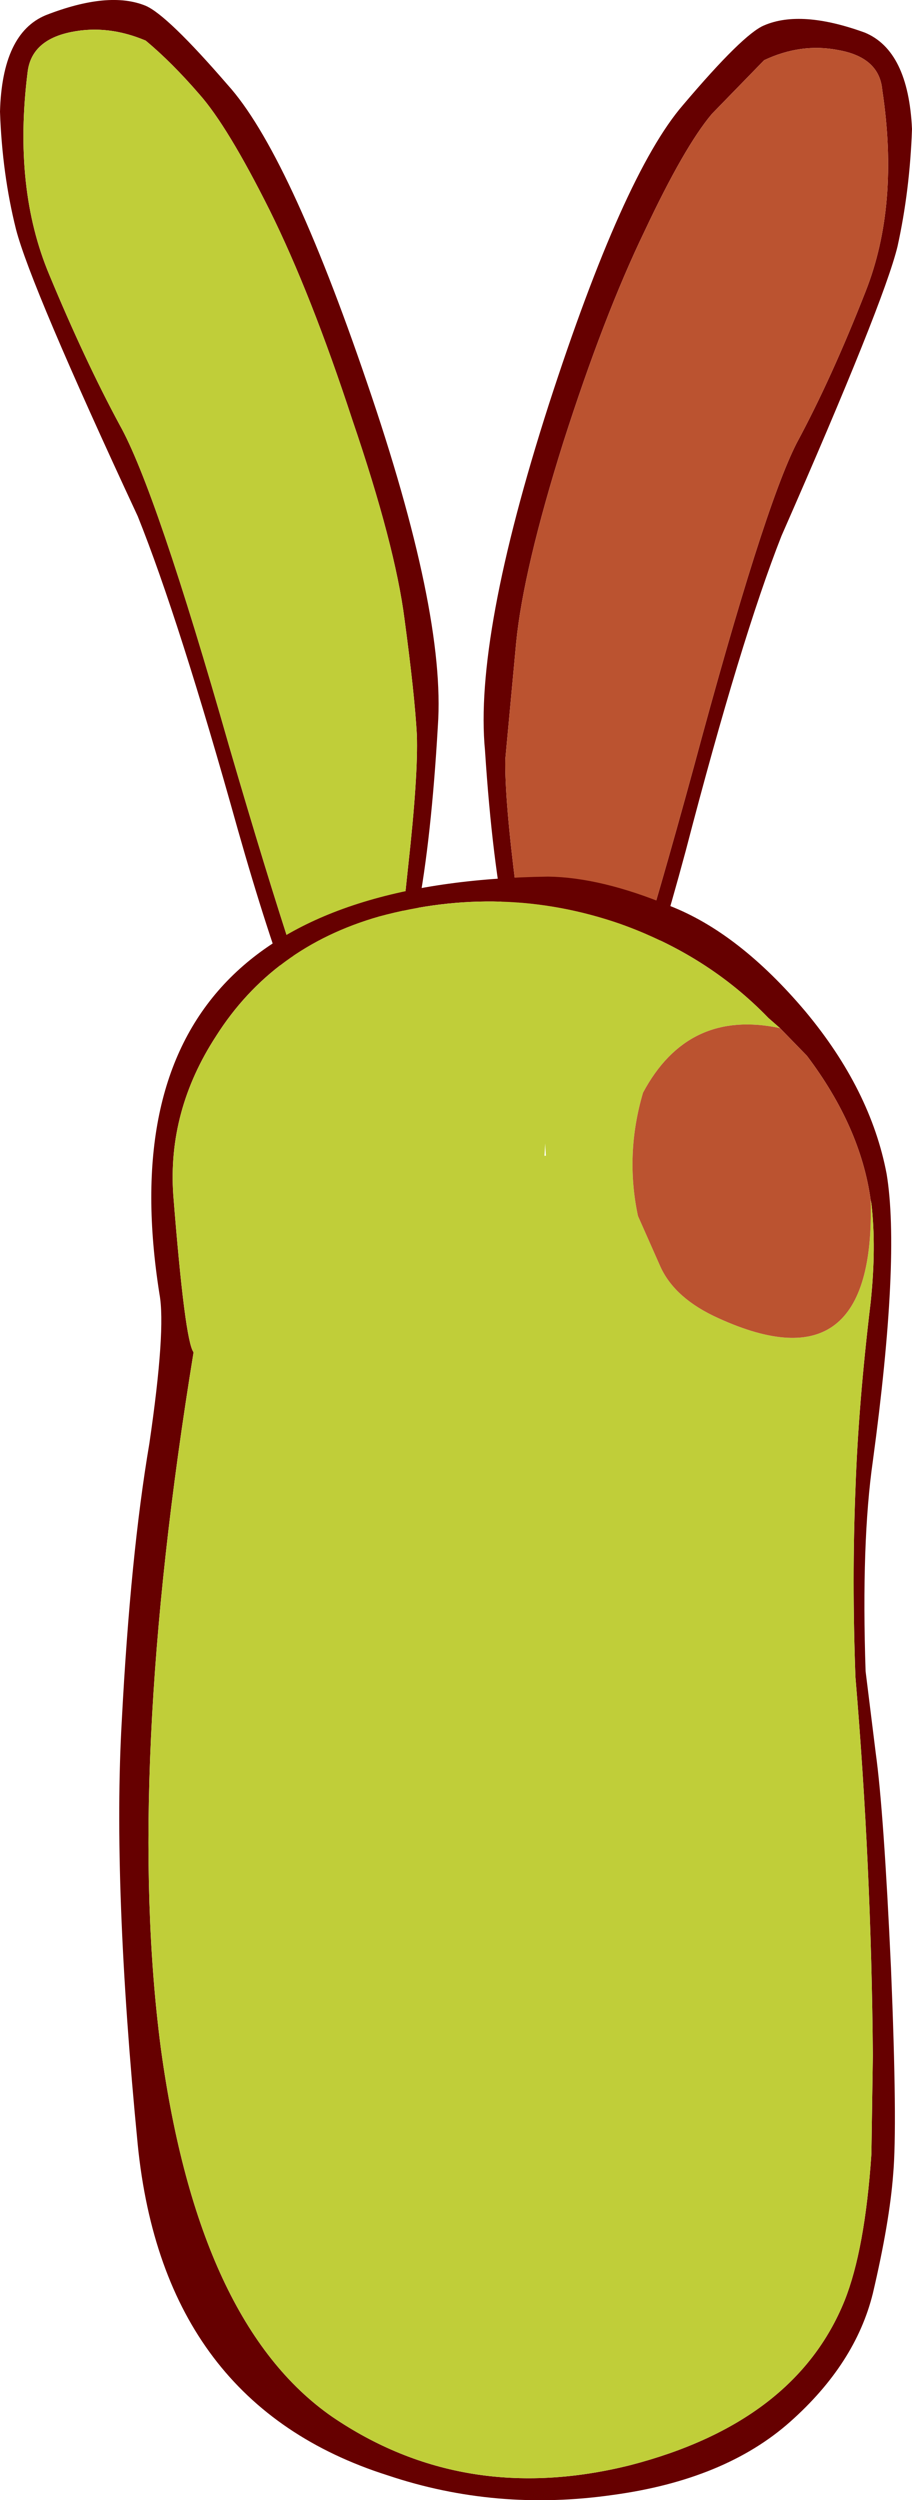
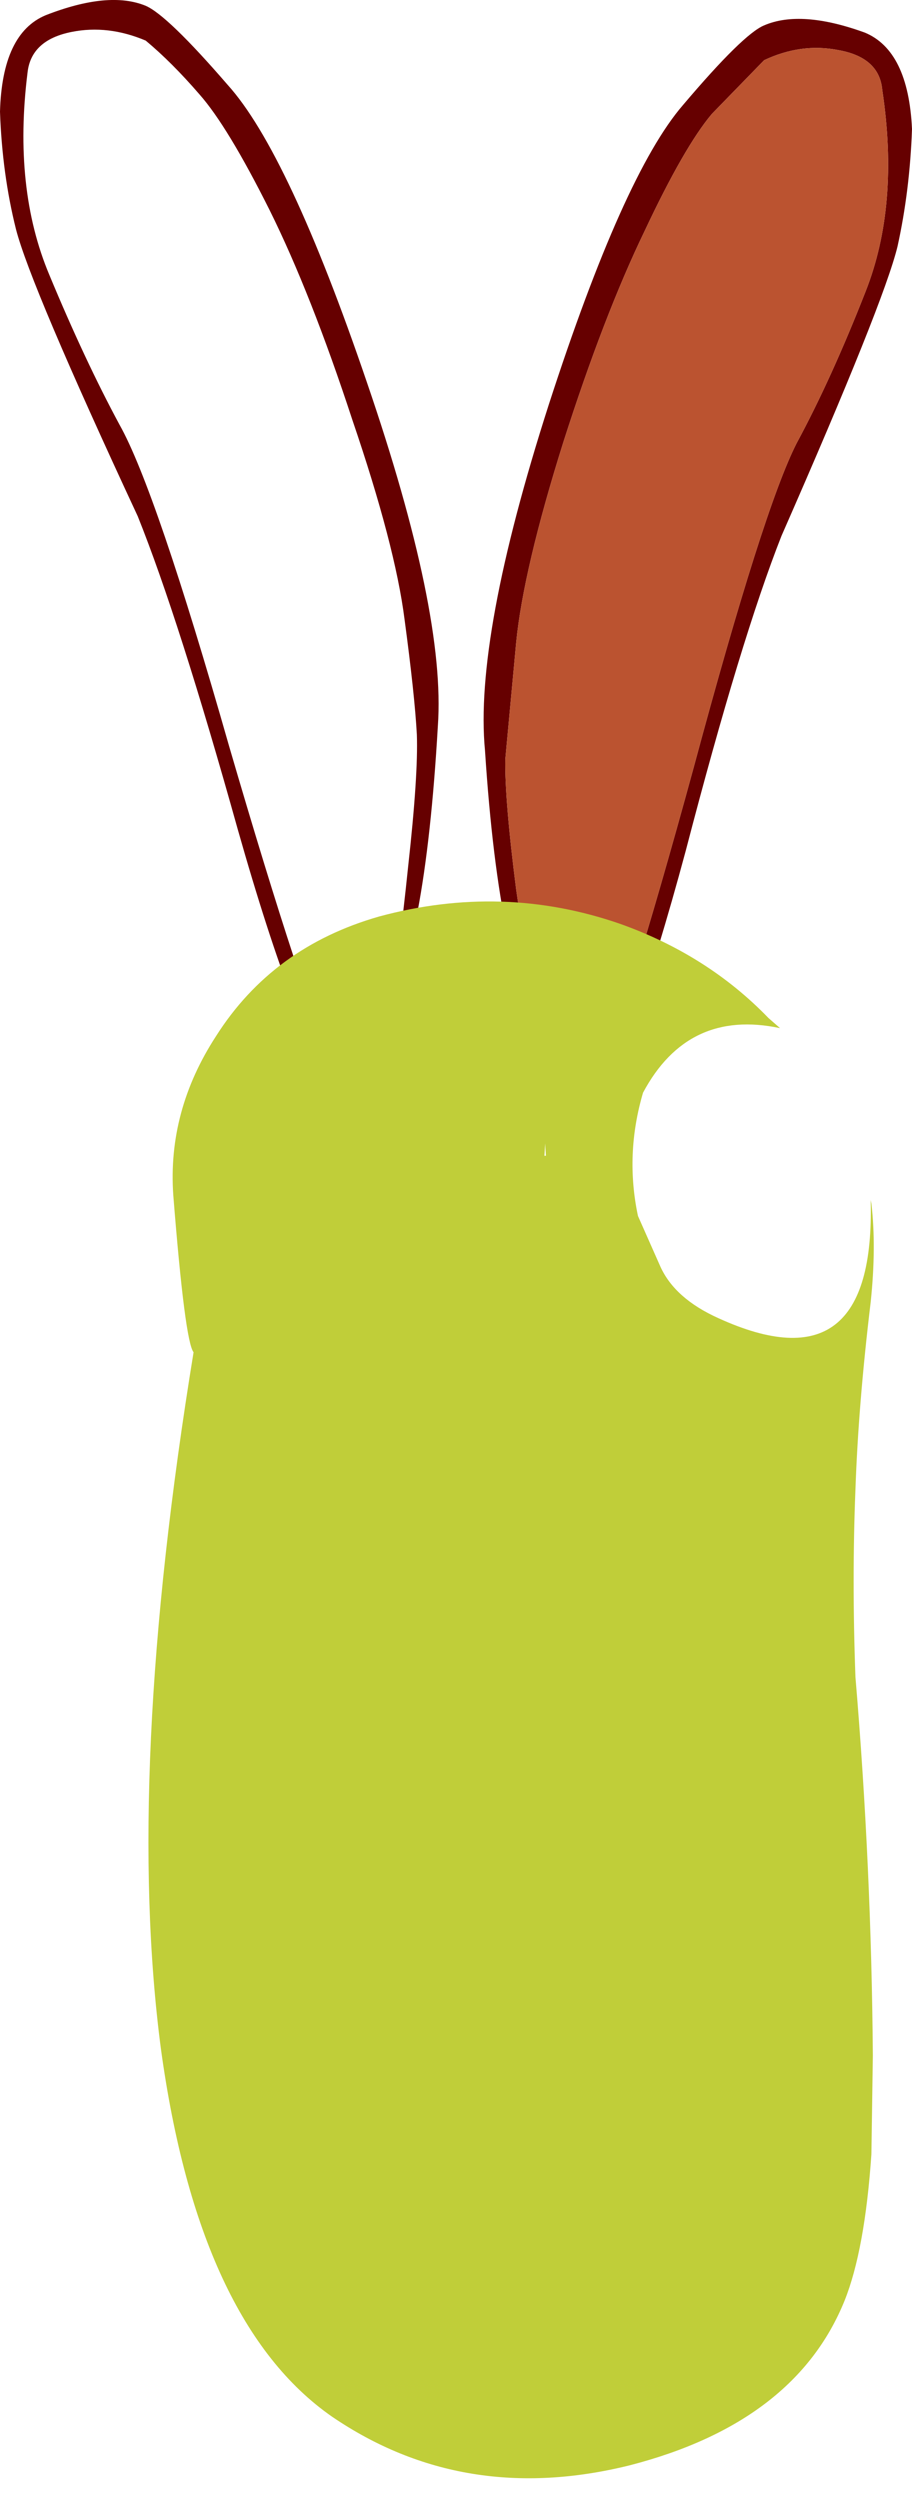
<svg xmlns="http://www.w3.org/2000/svg" height="172.4px" width="62.9px">
  <g transform="matrix(1.0, 0.0, 0.0, 1.0, 353.0, 62.7)">
    <path d="M-342.95 -62.3 Q-341.45 -61.65 -337.3 -56.85 -333.1 -52.2 -327.7 -36.35 -322.25 -20.45 -322.8 -12.65 -323.25 -4.85 -324.2 0.15 L-325.65 8.4 -329.5 12.95 Q-332.5 8.95 -336.6 -5.5 -340.65 -20.0 -343.5 -27.1 -350.9 -43.0 -351.9 -46.9 -352.85 -50.7 -353.0 -55.0 -352.85 -60.4 -349.85 -61.65 -345.5 -63.35 -342.95 -62.3 M-351.1 -57.7 Q-352.1 -49.7 -349.6 -43.75 -347.15 -37.85 -344.75 -33.4 -342.25 -28.95 -337.2 -11.25 -332.05 6.4 -329.65 11.7 L-326.3 8.3 Q-325.5 3.35 -324.85 -2.95 -324.15 -9.25 -324.25 -12.05 -324.4 -14.8 -325.1 -20.0 -325.75 -25.1 -328.7 -33.75 -331.55 -42.45 -334.4 -48.2 -337.3 -54.0 -339.25 -56.2 -341.15 -58.4 -342.95 -59.9 -345.55 -61.0 -348.05 -60.5 -350.85 -59.95 -351.1 -57.7" fill="#660000" fill-rule="evenodd" stroke="none" />
-     <path d="M-351.1 -57.7 Q-350.85 -59.95 -348.05 -60.5 -345.55 -61.0 -342.95 -59.9 -341.15 -58.4 -339.25 -56.2 -337.3 -54.0 -334.4 -48.2 -331.55 -42.45 -328.7 -33.75 -325.75 -25.1 -325.1 -20.0 -324.4 -14.8 -324.25 -12.05 -324.15 -9.25 -324.85 -2.95 -325.5 3.35 -326.3 8.3 L-329.65 11.7 Q-332.05 6.4 -337.2 -11.25 -342.25 -28.95 -344.75 -33.4 -347.15 -37.85 -349.6 -43.75 -352.1 -49.7 -351.1 -57.7" fill="#c0ce39" fill-rule="evenodd" stroke="none" />
    <path d="M-292.15 -56.5 Q-292.35 -58.75 -295.2 -59.25 -297.75 -59.75 -300.3 -58.55 L-303.9 -54.85 Q-305.8 -52.6 -308.55 -46.75 -311.35 -40.95 -314.15 -32.2 -316.9 -23.45 -317.4 -18.4 L-318.15 -10.35 Q-318.2 -7.6 -317.4 -1.35 L-315.75 9.9 -312.35 13.25 Q-310.0 7.95 -305.15 -9.8 -300.35 -27.65 -298.05 -32.15 -295.65 -36.6 -293.3 -42.6 -290.95 -48.55 -292.15 -56.5 M-293.35 -60.45 Q-290.35 -59.2 -290.1 -53.8 -290.25 -49.55 -291.1 -45.7 -292.05 -41.8 -299.1 -25.75 -301.9 -18.65 -305.7 -4.05 -309.6 10.45 -312.45 14.55 L-316.4 10.05 -318.0 1.75 Q-319.05 -3.25 -319.55 -10.95 -320.3 -18.75 -315.15 -34.8 -310.0 -50.7 -305.9 -55.45 -301.75 -60.35 -300.3 -60.95 -297.75 -62.05 -293.35 -60.45" fill="#660000" fill-rule="evenodd" stroke="none" />
    <path d="M-292.15 -56.5 Q-290.95 -48.55 -293.3 -42.6 -295.65 -36.6 -298.05 -32.15 -300.35 -27.65 -305.15 -9.8 -310.0 7.95 -312.35 13.25 L-315.75 9.9 -317.4 -1.35 Q-318.2 -7.6 -318.15 -10.35 L-317.4 -18.4 Q-316.9 -23.45 -314.15 -32.2 -311.35 -40.95 -308.55 -46.75 -305.8 -52.6 -303.9 -54.85 L-300.3 -58.55 Q-297.75 -59.75 -295.2 -59.25 -292.35 -58.75 -292.15 -56.5" fill="#bb5330" fill-rule="evenodd" stroke="none" />
-     <path d="M-306.85 -0.25 Q-302.05 1.6 -297.45 7.05 -292.95 12.45 -291.85 18.25 -290.9 24.0 -292.8 38.05 -293.6 43.65 -293.3 52.55 L-292.6 58.2 Q-292.05 62.15 -291.55 73.0 -291.1 83.9 -291.4 87.25 -291.65 90.55 -292.8 95.45 -294.0 100.3 -298.5 104.3 -303.0 108.3 -310.75 109.35 -318.8 110.5 -326.25 108.0 -341.7 103.1 -343.5 85.2 -345.25 67.25 -344.6 55.95 -344.0 44.5 -342.7 36.85 -341.55 29.0 -342.0 26.55 -346.5 -1.8 -315.2 -2.25 -311.55 -2.2 -306.85 -0.25 M-292.95 20.05 Q-293.65 15.0 -297.35 10.1 L-299.2 8.2 -300.0 7.5 Q-304.2 3.15 -310.25 1.0 -318.35 -1.8 -326.85 0.5 -334.2 2.6 -338.1 8.75 -341.45 13.9 -341.05 19.7 -340.25 29.8 -339.65 30.55 -344.4 59.65 -341.9 78.6 -339.3 97.55 -330.1 103.95 -321.0 110.15 -309.55 107.3 -298.15 104.35 -294.75 95.95 -293.35 92.45 -292.9 85.85 L-292.8 79.05 Q-292.9 66.0 -294.0 52.95 -294.25 46.2 -294.0 40.0 -293.8 34.15 -292.95 27.1 -292.55 23.3 -292.9 20.3 L-292.95 20.05" fill="#660000" fill-rule="evenodd" stroke="none" />
    <path d="M-299.2 8.2 Q-305.55 6.85 -308.65 12.65 -309.9 16.9 -309.0 21.15 L-307.45 24.65 Q-306.45 26.85 -303.45 28.2 -292.6 33.15 -292.95 20.05 L-292.9 20.3 Q-292.55 23.3 -292.95 27.1 -293.8 34.15 -294.0 40.0 -294.25 46.2 -294.0 52.95 -292.9 66.0 -292.8 79.05 L-292.9 85.85 Q-293.35 92.45 -294.75 95.95 -298.15 104.35 -309.55 107.3 -321.0 110.15 -330.1 103.95 -339.3 97.55 -341.9 78.6 -344.4 59.65 -339.65 30.55 -340.25 29.8 -341.05 19.7 -341.45 13.9 -338.1 8.75 -334.2 2.6 -326.85 0.5 -318.35 -1.8 -310.25 1.0 -304.2 3.15 -300.0 7.5 L-299.2 8.2 M-315.35 17.0 L-315.4 16.15 -315.45 17.0 -315.35 17.0" fill="#c0ce39" fill-rule="evenodd" stroke="none" />
-     <path d="M-299.2 8.2 L-297.35 10.1 Q-293.65 15.0 -292.95 20.05 -292.6 33.15 -303.45 28.2 -306.45 26.85 -307.45 24.65 L-309.0 21.15 Q-309.9 16.9 -308.65 12.65 -305.55 6.85 -299.2 8.2" fill="#bb5330" fill-rule="evenodd" stroke="none" />
  </g>
</svg>